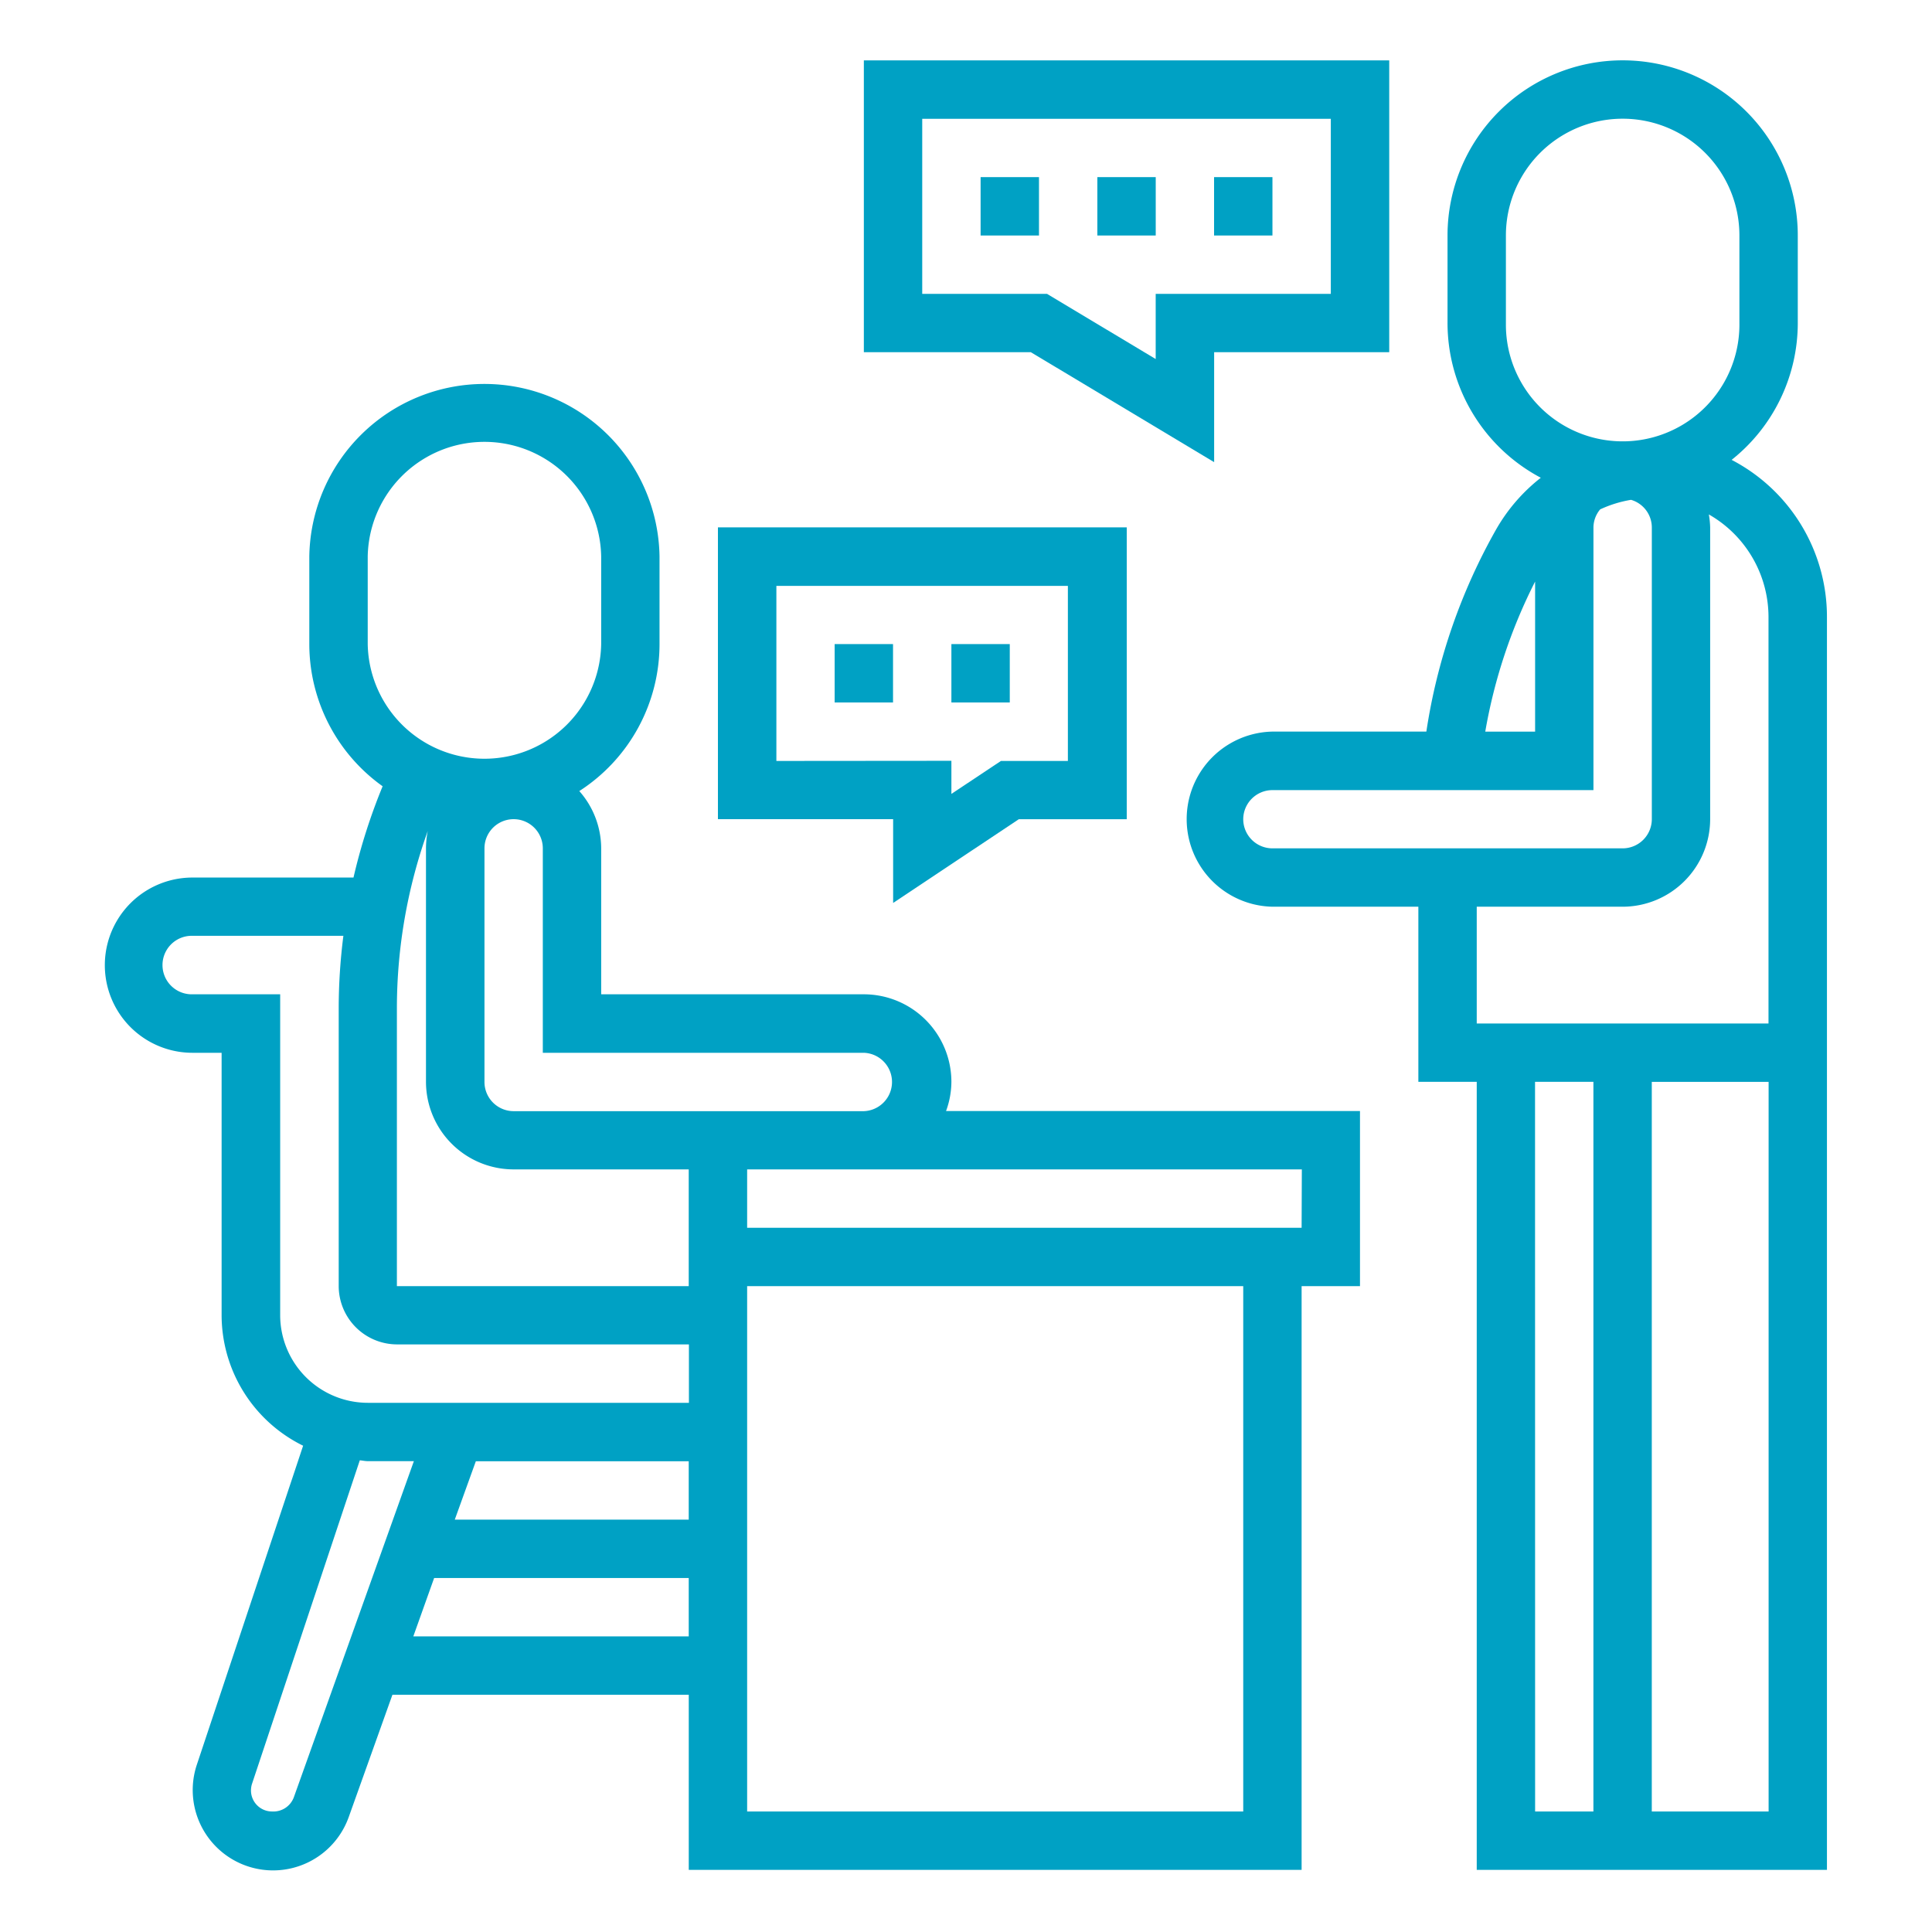
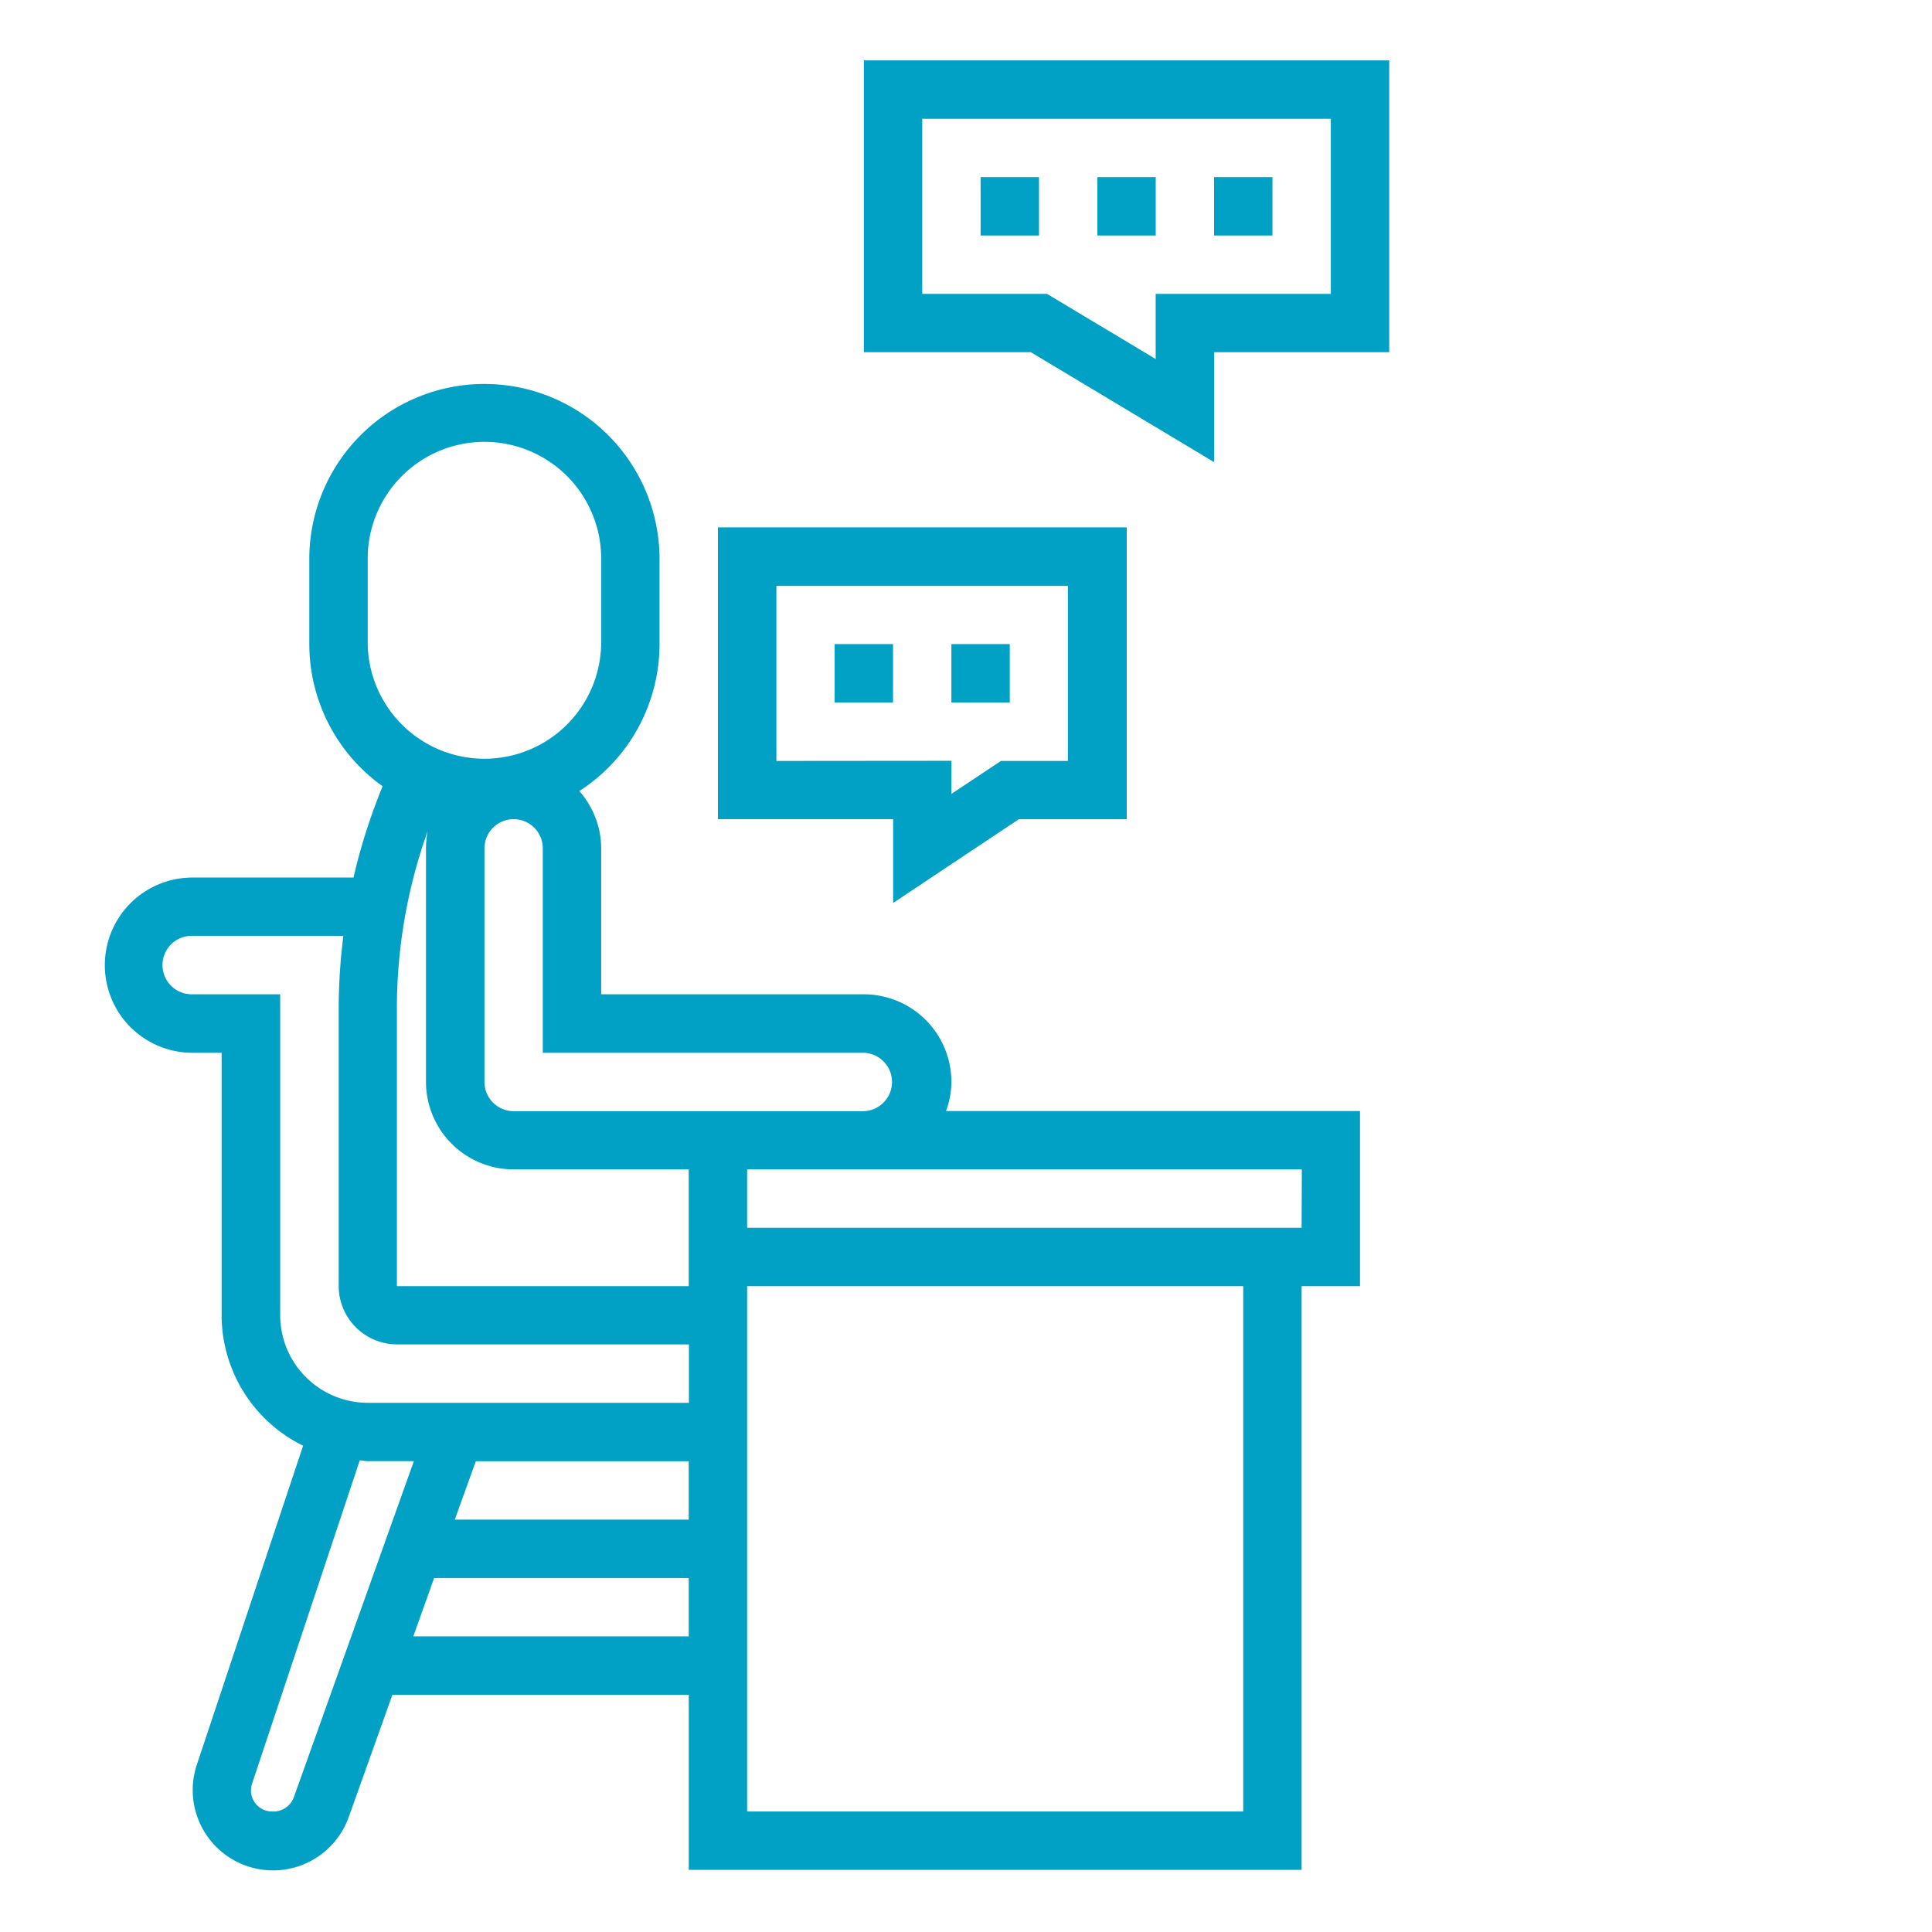
<svg xmlns="http://www.w3.org/2000/svg" id="Layer_1" data-name="Layer 1" viewBox="0 0 512 512">
  <defs>
    <style>.cls-1{fill:#00a1c4;}</style>
  </defs>
  <g id="Group_1054" data-name="Group 1054">
    <path id="Path_1453" data-name="Path 1453" class="cls-1" d="M252.13,286.7a23.22,23.22,0,0,0-23.2-23.2H159.32V224.82a23,23,0,0,0-5.8-15.18,46.33,46.33,0,0,0,21.26-38.95V147.48a46.41,46.41,0,0,0-92.81,0v23.21a46.33,46.33,0,0,0,19.43,37.68,155.41,155.41,0,0,0-7.72,24.19H51A23.21,23.21,0,0,0,51,279h7.73v69.6a38.61,38.61,0,0,0,21.6,34.53L52.1,467.86a21.29,21.29,0,0,0,40.31,13.7L104,449.12h78.53v46.41H344.94V340.84h15.47v-46.4H250.71A22.75,22.75,0,0,0,252.13,286.7ZM228.93,279a7.74,7.74,0,0,1,0,15.47H136.12a7.74,7.74,0,0,1-7.73-7.74V224.82a7.73,7.73,0,1,1,15.46,0V279ZM136.12,309.9h46.4v30.94H105.18V267.15a139.53,139.53,0,0,1,8.18-46.93,23.7,23.7,0,0,0-.47,4.6V286.7A23.23,23.23,0,0,0,136.12,309.9ZM97.45,147.48a30.94,30.94,0,0,1,61.87,0v23.21a30.94,30.94,0,0,1-61.87,0ZM51,263.5A7.74,7.74,0,0,1,50.63,248H91a152.82,152.82,0,0,0-1.24,19.12v73.69a15.49,15.49,0,0,0,15.47,15.47h77.34v15.48H97.46a23.25,23.25,0,0,1-23.21-23.21V263.5ZM126.1,387.25h56.42v15.47h-62Zm-48.25,89.1a5.78,5.78,0,0,1-5.77,3.71,5.58,5.58,0,0,1-5.57-5.58,5.84,5.84,0,0,1,.28-1.76L95.35,387c.71.05,1.38.22,2.1.22h12.23Zm31.68-42.69,5.52-15.47h67.47v15.47Zm219.94,46.4H198V340.84H329.47Zm15.47-154.69H198V309.9h147Z" />
-     <path id="Path_1454" data-name="Path 1454" class="cls-1" d="M458.9,121.87a46.33,46.33,0,0,0,17.53-36.26V62.4a46.41,46.41,0,0,0-92.82,0V85.61a46.44,46.44,0,0,0,24.72,41,46.84,46.84,0,0,0-11.77,13.57A156,156,0,0,0,378,193.88H337.21a23.21,23.21,0,0,0,0,46.41h38.67v46.4h15.47V495.54h92.81V163.46A46.9,46.9,0,0,0,458.9,121.87ZM399.08,85.61V62.4a30.94,30.94,0,0,1,61.88,0V85.61a30.94,30.94,0,0,1-61.88.82Zm7.74,68.51v39.77H393.61A140.39,140.39,0,0,1,406.82,154.12Zm-77.35,63a7.74,7.74,0,0,1,7.74-7.73h85.07V139.75a7.53,7.53,0,0,1,1.78-4.76,31.68,31.68,0,0,1,8.18-2.53,7.64,7.64,0,0,1,5.51,7.29v77.34a7.74,7.74,0,0,1-7.74,7.73h-92.8A7.74,7.74,0,0,1,329.47,217.09ZM430,240.29a23.23,23.23,0,0,0,23.21-23.2V139.75a23.05,23.05,0,0,0-.35-3.42,31.32,31.32,0,0,1,15.81,27.1v107.8H391.35V240.29Zm-23.2,46.41h15.47V480.06H406.82Zm30.94,193.36V286.7H468.7V480.06Z" />
    <rect id="Rectangle_100" data-name="Rectangle 100" class="cls-1" x="321.74" y="46.94" width="15.47" height="15.47" />
    <rect id="Rectangle_101" data-name="Rectangle 101" class="cls-1" x="290.81" y="46.94" width="15.47" height="15.47" />
    <rect id="Rectangle_102" data-name="Rectangle 102" class="cls-1" x="259.87" y="46.94" width="15.47" height="15.47" />
    <path id="Path_1455" data-name="Path 1455" class="cls-1" d="M321.76,122.48V93.34h46.4V16H228.93V93.34h44.26Zm-77.36-91H352.68V77.88H306.27V95.15L277.48,77.88H244.4Z" />
    <rect id="Rectangle_103" data-name="Rectangle 103" class="cls-1" x="221.19" y="170.69" width="15.47" height="15.47" />
    <rect id="Rectangle_104" data-name="Rectangle 104" class="cls-1" x="252.13" y="170.69" width="15.47" height="15.47" />
    <path id="Path_1456" data-name="Path 1456" class="cls-1" d="M236.69,239.29,270,217.1h28.6V139.75H190.26v77.34h46.43Zm-30.94-37.63v-46.4H283v46.4H265.26l-13.13,8.73v-8.77Z" />
  </g>
</svg>